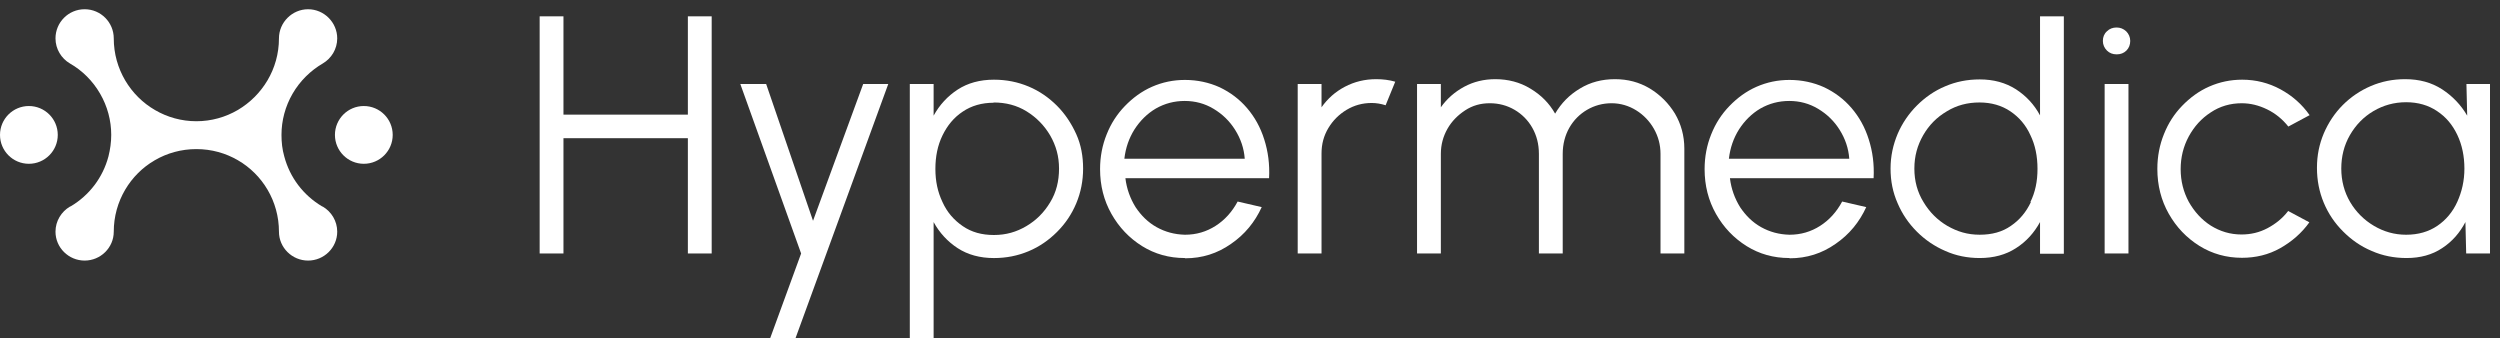
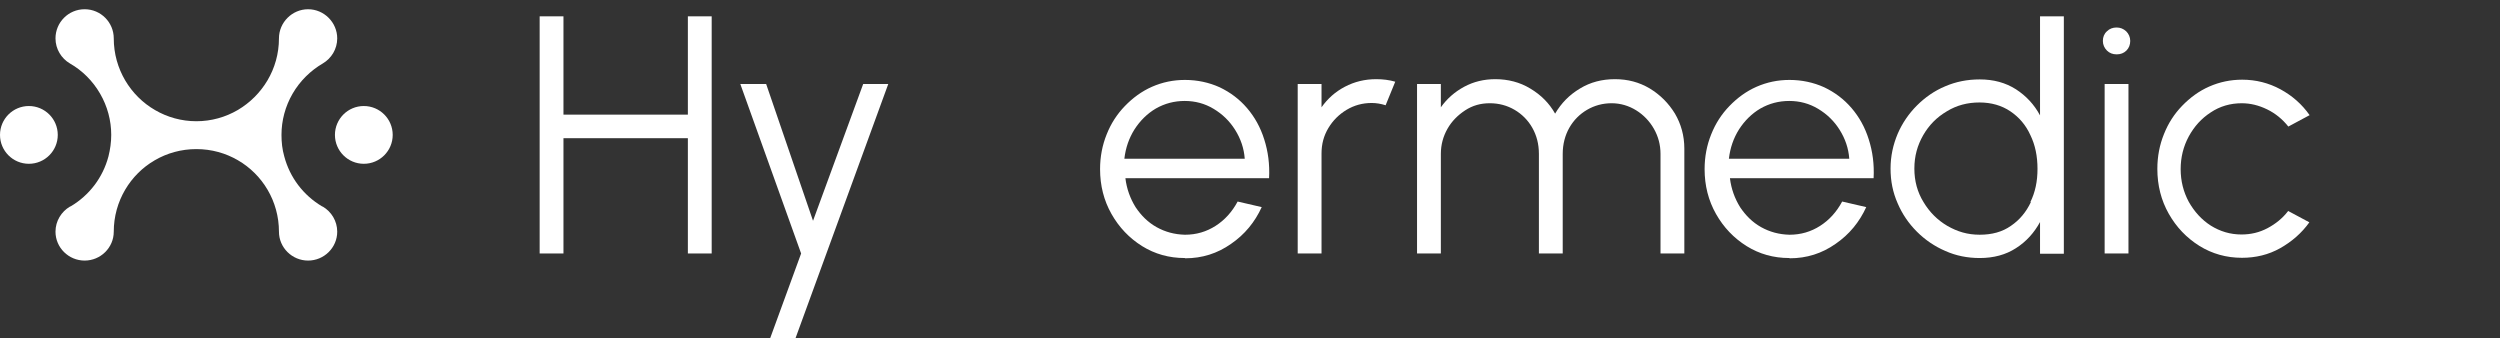
<svg xmlns="http://www.w3.org/2000/svg" width="244" height="33" viewBox="0 0 244 33" fill="none">
  <rect x="0" y="0" width="244" height="33" fill="#333333" stroke="none" />
  <path d="M67.136 1.594H69.46V24.739H67.136V13.488H54.994V24.739H52.67V1.594H54.994V11.188H67.136V1.594Z" fill="white" />
  <path d="M84.247 8.197H86.695L77.645 32.999H75.172L78.189 24.74L72.254 8.197H74.776L79.351 21.55L84.247 8.197Z" fill="white" />
-   <path d="M91.121 33H88.797V8.198H91.121V11.289C91.69 10.25 92.481 9.385 93.47 8.742C94.46 8.099 95.646 7.777 97.007 7.777C98.218 7.777 99.331 8 100.394 8.445C101.458 8.89 102.372 9.533 103.164 10.324C103.955 11.116 104.573 12.055 105.043 13.094C105.513 14.132 105.711 15.27 105.711 16.457C105.711 17.644 105.488 18.781 105.043 19.845C104.598 20.908 103.98 21.823 103.164 22.639C102.372 23.43 101.458 24.073 100.394 24.518C99.331 24.963 98.218 25.186 97.007 25.186C95.646 25.186 94.46 24.864 93.47 24.221C92.481 23.578 91.69 22.713 91.121 21.674V33ZM96.982 10.027C95.82 10.027 94.806 10.324 93.965 10.893C93.1 11.462 92.457 12.253 91.987 13.217C91.517 14.182 91.294 15.27 91.294 16.482C91.294 17.693 91.517 18.732 91.987 19.721C92.432 20.71 93.1 21.477 93.965 22.07C94.83 22.663 95.82 22.936 97.007 22.936C98.193 22.936 99.207 22.639 100.172 22.07C101.136 21.501 101.903 20.735 102.496 19.746C103.09 18.781 103.362 17.668 103.362 16.457C103.362 15.245 103.065 14.207 102.496 13.217C101.927 12.253 101.161 11.462 100.196 10.868C99.232 10.275 98.169 10.003 96.982 10.003V10.027Z" fill="white" />
  <path d="M115.626 25.184C114.093 25.184 112.708 24.789 111.472 24.022C110.211 23.231 109.222 22.192 108.48 20.882C107.738 19.571 107.367 18.112 107.367 16.505C107.367 15.293 107.59 14.156 108.01 13.117C108.43 12.054 109.024 11.139 109.791 10.348C110.557 9.556 111.423 8.914 112.436 8.468C113.45 8.023 114.514 7.801 115.651 7.801C116.863 7.801 118 8.048 119.039 8.518C120.077 9.012 120.967 9.68 121.709 10.546C122.451 11.411 123.02 12.425 123.391 13.612C123.762 14.774 123.935 16.035 123.861 17.395H109.84C109.964 18.434 110.31 19.373 110.829 20.214C111.373 21.03 112.041 21.698 112.881 22.168C113.722 22.637 114.637 22.885 115.651 22.91C116.764 22.91 117.753 22.613 118.643 22.044C119.533 21.475 120.25 20.684 120.794 19.67L123.144 20.214C122.476 21.673 121.487 22.885 120.151 23.8C118.816 24.739 117.332 25.209 115.676 25.209L115.626 25.184ZM109.741 15.491H121.487C121.413 14.477 121.091 13.538 120.547 12.672C120.003 11.807 119.311 11.139 118.445 10.62C117.58 10.101 116.64 9.853 115.626 9.853C114.612 9.853 113.673 10.101 112.807 10.595C111.967 11.09 111.274 11.782 110.73 12.623C110.186 13.488 109.865 14.428 109.741 15.466V15.491Z" fill="white" />
  <path d="M126.656 24.739V8.196H128.981V10.471C129.574 9.631 130.316 8.963 131.256 8.468C132.195 7.974 133.209 7.727 134.322 7.727C134.965 7.727 135.583 7.801 136.176 7.974L135.237 10.274C134.767 10.125 134.322 10.051 133.877 10.051C132.987 10.051 132.171 10.274 131.429 10.719C130.687 11.164 130.093 11.757 129.648 12.499C129.203 13.241 128.981 14.057 128.981 14.972V24.739H126.656Z" fill="white" />
  <path d="M138.303 24.739V8.196H140.627V10.471C141.221 9.631 141.987 8.963 142.902 8.468C143.817 7.974 144.831 7.727 145.944 7.727C147.18 7.727 148.342 8.023 149.356 8.641C150.395 9.26 151.211 10.076 151.779 11.09C152.373 10.076 153.164 9.26 154.203 8.641C155.217 8.023 156.354 7.727 157.615 7.727C158.876 7.727 159.989 8.023 161.028 8.641C162.041 9.26 162.857 10.076 163.476 11.09C164.069 12.103 164.391 13.241 164.391 14.502V24.739H162.066V15.021C162.066 14.131 161.844 13.315 161.423 12.573C161.003 11.831 160.409 11.213 159.692 10.768C158.975 10.323 158.159 10.076 157.294 10.076C156.428 10.076 155.612 10.298 154.895 10.719C154.178 11.139 153.585 11.732 153.164 12.474C152.744 13.216 152.521 14.082 152.521 15.021V24.739H150.197V15.021C150.197 14.057 149.974 13.216 149.554 12.474C149.134 11.732 148.54 11.139 147.823 10.719C147.106 10.298 146.29 10.076 145.4 10.076C144.509 10.076 143.718 10.298 143.001 10.768C142.284 11.238 141.69 11.831 141.27 12.573C140.85 13.315 140.627 14.131 140.627 15.021V24.739H138.303Z" fill="white" />
  <path d="M174.628 25.184C173.095 25.184 171.71 24.789 170.474 24.022C169.213 23.231 168.224 22.192 167.482 20.882C166.74 19.571 166.369 18.112 166.369 16.505C166.369 15.293 166.592 14.156 167.012 13.117C167.432 12.054 168.026 11.139 168.792 10.348C169.559 9.556 170.425 8.914 171.438 8.468C172.452 8.023 173.515 7.801 174.653 7.801C175.865 7.801 177.002 8.048 178.041 8.518C179.079 9.012 179.969 9.68 180.711 10.546C181.453 11.411 182.022 12.425 182.393 13.612C182.764 14.774 182.937 16.035 182.863 17.395H168.842C168.966 18.434 169.312 19.373 169.831 20.214C170.375 21.03 171.043 21.698 171.883 22.168C172.724 22.637 173.639 22.885 174.653 22.91C175.766 22.91 176.755 22.613 177.645 22.044C178.535 21.475 179.252 20.684 179.796 19.67L182.145 20.214C181.478 21.673 180.489 22.885 179.153 23.8C177.818 24.739 176.334 25.209 174.678 25.209L174.628 25.184ZM168.743 15.491H180.489C180.415 14.477 180.093 13.538 179.549 12.672C179.005 11.807 178.313 11.139 177.447 10.62C176.582 10.101 175.642 9.853 174.628 9.853C173.614 9.853 172.675 10.101 171.809 10.595C170.969 11.09 170.276 11.782 169.732 12.623C169.188 13.488 168.867 14.428 168.743 15.466V15.491Z" fill="white" />
  <path d="M199.107 1.594V11.262C198.538 10.199 197.747 9.358 196.758 8.715C195.744 8.072 194.582 7.751 193.222 7.751C192.01 7.751 190.897 7.974 189.859 8.419C188.795 8.864 187.881 9.507 187.089 10.298C186.298 11.089 185.655 12.029 185.21 13.067C184.765 14.131 184.518 15.243 184.518 16.455C184.518 17.667 184.74 18.779 185.21 19.843C185.655 20.881 186.273 21.796 187.089 22.612C187.881 23.404 188.82 24.047 189.859 24.492C190.897 24.961 192.035 25.184 193.222 25.184C194.582 25.184 195.769 24.863 196.758 24.22C197.772 23.577 198.538 22.711 199.107 21.673V24.764H201.431V1.594H199.107ZM198.217 19.719C197.747 20.708 197.104 21.475 196.263 22.044C195.423 22.637 194.409 22.909 193.222 22.909C192.035 22.909 191.046 22.612 190.057 22.044C189.092 21.475 188.326 20.708 187.732 19.719C187.139 18.755 186.842 17.667 186.842 16.455C186.842 15.243 187.139 14.18 187.707 13.191C188.276 12.202 189.043 11.435 190.007 10.867C190.972 10.273 192.035 10.001 193.197 10.001C194.359 10.001 195.373 10.298 196.214 10.867C197.055 11.435 197.722 12.202 198.167 13.191C198.637 14.155 198.86 15.243 198.86 16.48C198.86 17.716 198.637 18.755 198.167 19.719H198.217Z" fill="white" />
  <path d="M206.576 5.305C206.205 5.305 205.883 5.181 205.636 4.934C205.389 4.686 205.24 4.365 205.24 3.994C205.24 3.623 205.364 3.302 205.636 3.054C205.883 2.807 206.205 2.684 206.576 2.684C206.946 2.684 207.243 2.807 207.515 3.054C207.762 3.302 207.911 3.623 207.911 3.994C207.911 4.365 207.787 4.686 207.54 4.934C207.293 5.181 206.971 5.305 206.6 5.305H206.576ZM205.413 8.198H207.738V24.741H205.413V8.198Z" fill="white" />
  <path d="M223.316 20.586L225.393 21.699C224.651 22.738 223.687 23.578 222.55 24.221C221.412 24.864 220.151 25.161 218.816 25.161C217.283 25.161 215.898 24.765 214.661 23.999C213.4 23.207 212.411 22.169 211.669 20.858C210.928 19.548 210.557 18.089 210.557 16.482C210.557 15.27 210.779 14.132 211.2 13.094C211.62 12.03 212.213 11.116 212.98 10.324C213.747 9.533 214.612 8.89 215.626 8.445C216.64 8 217.703 7.777 218.84 7.777C220.176 7.777 221.437 8.099 222.574 8.717C223.712 9.335 224.676 10.176 225.418 11.239L223.341 12.352C222.772 11.635 222.08 11.066 221.264 10.671C220.448 10.275 219.632 10.077 218.791 10.077C217.678 10.077 216.664 10.374 215.774 10.967C214.859 11.561 214.167 12.327 213.623 13.316C213.104 14.281 212.832 15.344 212.832 16.506C212.832 17.668 213.104 18.732 213.623 19.696C214.167 20.66 214.884 21.452 215.774 22.02C216.689 22.589 217.678 22.886 218.766 22.886C219.681 22.886 220.522 22.688 221.313 22.268C222.105 21.847 222.772 21.303 223.291 20.636L223.316 20.586Z" fill="white" />
-   <path d="M240.699 8.196H243.024V24.739H240.699L240.625 21.673C240.081 22.712 239.339 23.577 238.35 24.22C237.386 24.863 236.224 25.184 234.888 25.184C233.677 25.184 232.539 24.962 231.476 24.492C230.413 24.047 229.498 23.404 228.682 22.588C227.866 21.772 227.248 20.857 226.802 19.794C226.357 18.73 226.135 17.593 226.135 16.381C226.135 15.17 226.357 14.082 226.802 13.018C227.248 11.98 227.866 11.04 228.657 10.249C229.448 9.458 230.363 8.839 231.402 8.394C232.44 7.949 233.553 7.727 234.74 7.727C236.125 7.727 237.312 8.048 238.35 8.716C239.364 9.383 240.18 10.224 240.798 11.287L240.724 8.196H240.699ZM234.839 22.91C236.026 22.91 237.04 22.613 237.88 22.044C238.721 21.475 239.389 20.684 239.834 19.695C240.279 18.706 240.526 17.642 240.526 16.456C240.526 15.269 240.304 14.156 239.834 13.167C239.364 12.178 238.721 11.411 237.856 10.842C237.015 10.274 236.001 9.977 234.839 9.977C233.677 9.977 232.613 10.274 231.649 10.842C230.685 11.411 229.918 12.202 229.349 13.191C228.781 14.181 228.509 15.269 228.509 16.456C228.509 17.642 228.805 18.755 229.374 19.72C229.943 20.684 230.734 21.475 231.699 22.044C232.663 22.613 233.701 22.91 234.839 22.91Z" fill="white" />
  <path d="M19.165 14.552C20.648 14.552 22.033 14.948 23.22 15.64C25.619 17.025 27.226 19.646 27.226 22.613C27.226 24.171 28.512 25.432 30.07 25.432C31.627 25.432 32.913 24.171 32.913 22.613C32.913 21.575 32.345 20.66 31.504 20.165C31.504 20.165 31.454 20.165 31.43 20.14C29.6 19.052 28.289 17.322 27.745 15.269C27.547 14.577 27.473 13.884 27.473 13.167C27.473 11.758 27.844 10.373 28.561 9.137C29.278 7.9 30.317 6.886 31.504 6.194C32.345 5.7 32.913 4.785 32.913 3.746C32.913 2.188 31.627 0.902 30.07 0.902C28.512 0.902 27.226 2.188 27.226 3.746C27.226 6.738 25.594 9.335 23.195 10.744C22.008 11.436 20.624 11.832 19.165 11.832C17.706 11.832 16.321 11.436 15.134 10.744C12.735 9.359 11.103 6.738 11.103 3.746C11.103 2.188 9.842 0.902 8.26 0.902C6.677 0.902 5.416 2.188 5.416 3.746C5.416 4.785 5.985 5.7 6.825 6.194C8.037 6.886 9.051 7.9 9.768 9.137C10.485 10.373 10.856 11.758 10.856 13.167C10.856 13.884 10.757 14.577 10.584 15.269C10.04 17.322 8.73 19.052 6.9 20.14C6.9 20.14 6.85 20.14 6.825 20.165C5.985 20.66 5.416 21.575 5.416 22.613C5.416 24.171 6.702 25.432 8.26 25.432C9.818 25.432 11.103 24.171 11.103 22.613C11.103 19.646 12.711 17.025 15.109 15.64C16.296 14.948 17.681 14.552 19.165 14.552Z" fill="white" />
  <path d="M2.819 15.986C4.376 15.986 5.638 14.723 5.638 13.167C5.638 11.61 4.376 10.348 2.819 10.348C1.262 10.348 0 11.61 0 13.167C0 14.723 1.262 15.986 2.819 15.986Z" fill="white" />
  <path d="M35.509 15.986C37.066 15.986 38.328 14.723 38.328 13.167C38.328 11.61 37.066 10.348 35.509 10.348C33.953 10.348 32.69 11.61 32.69 13.167C32.69 14.723 33.953 15.986 35.509 15.986Z" fill="white" />
</svg>